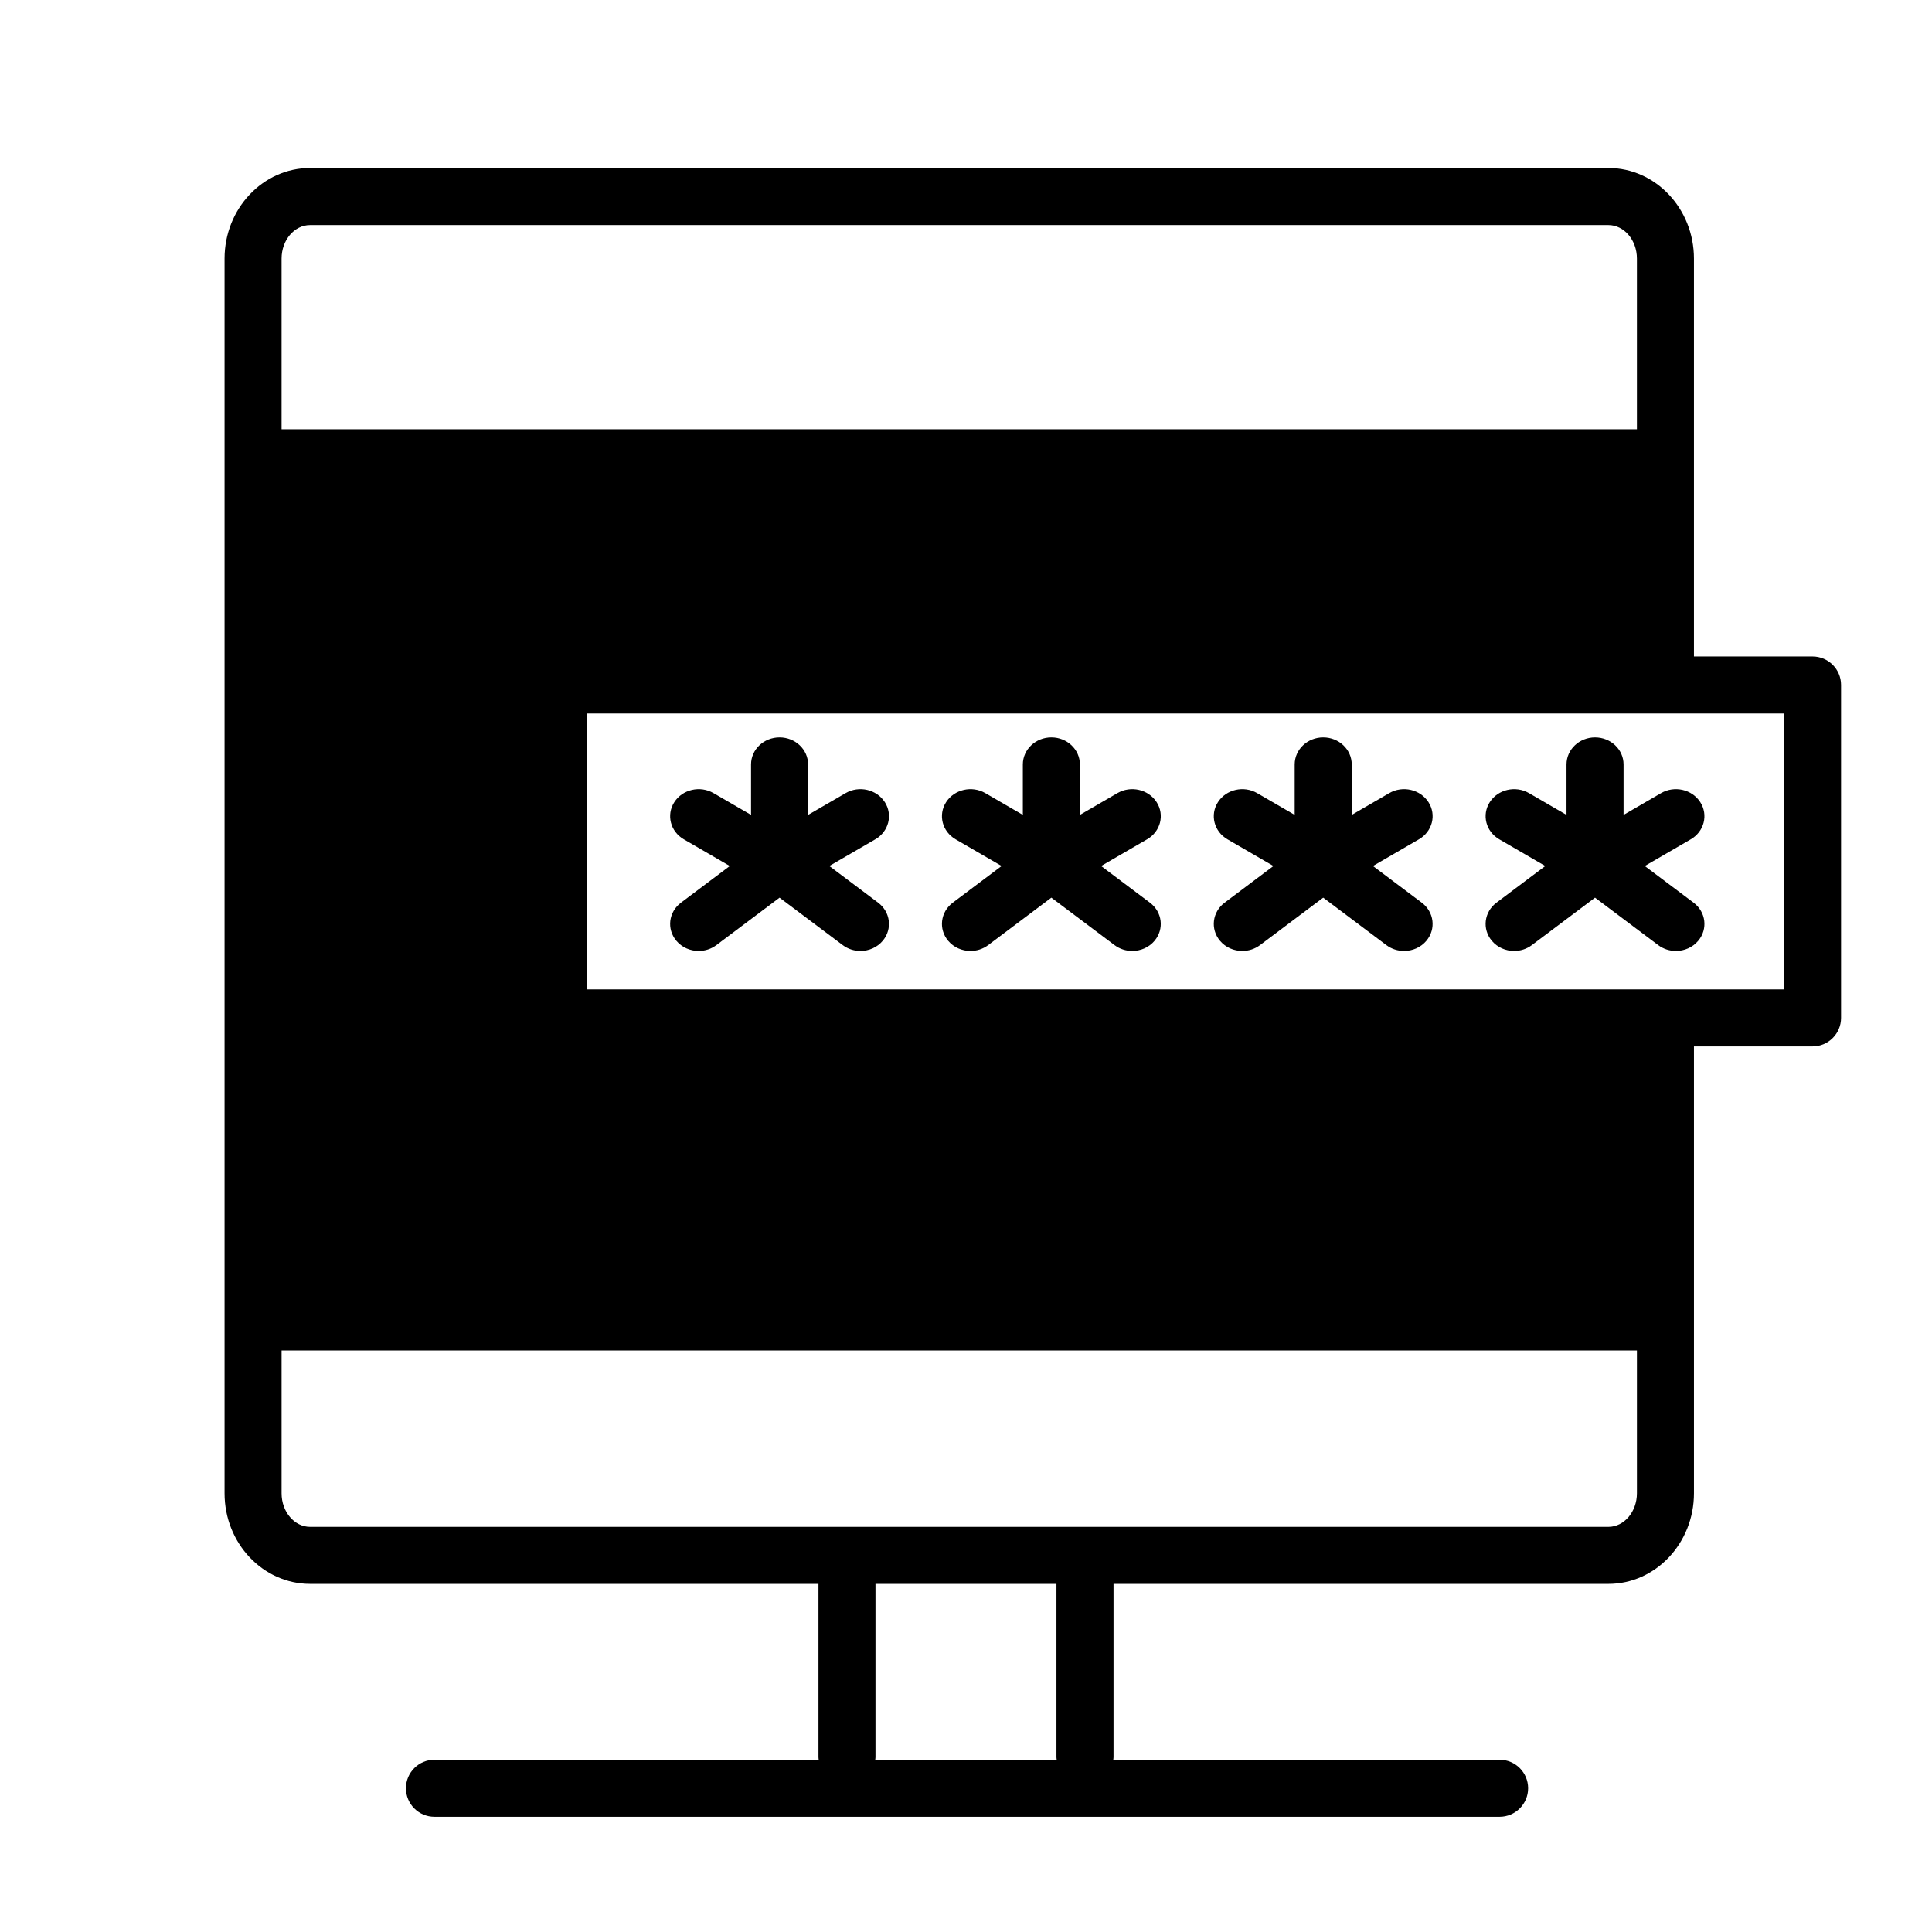
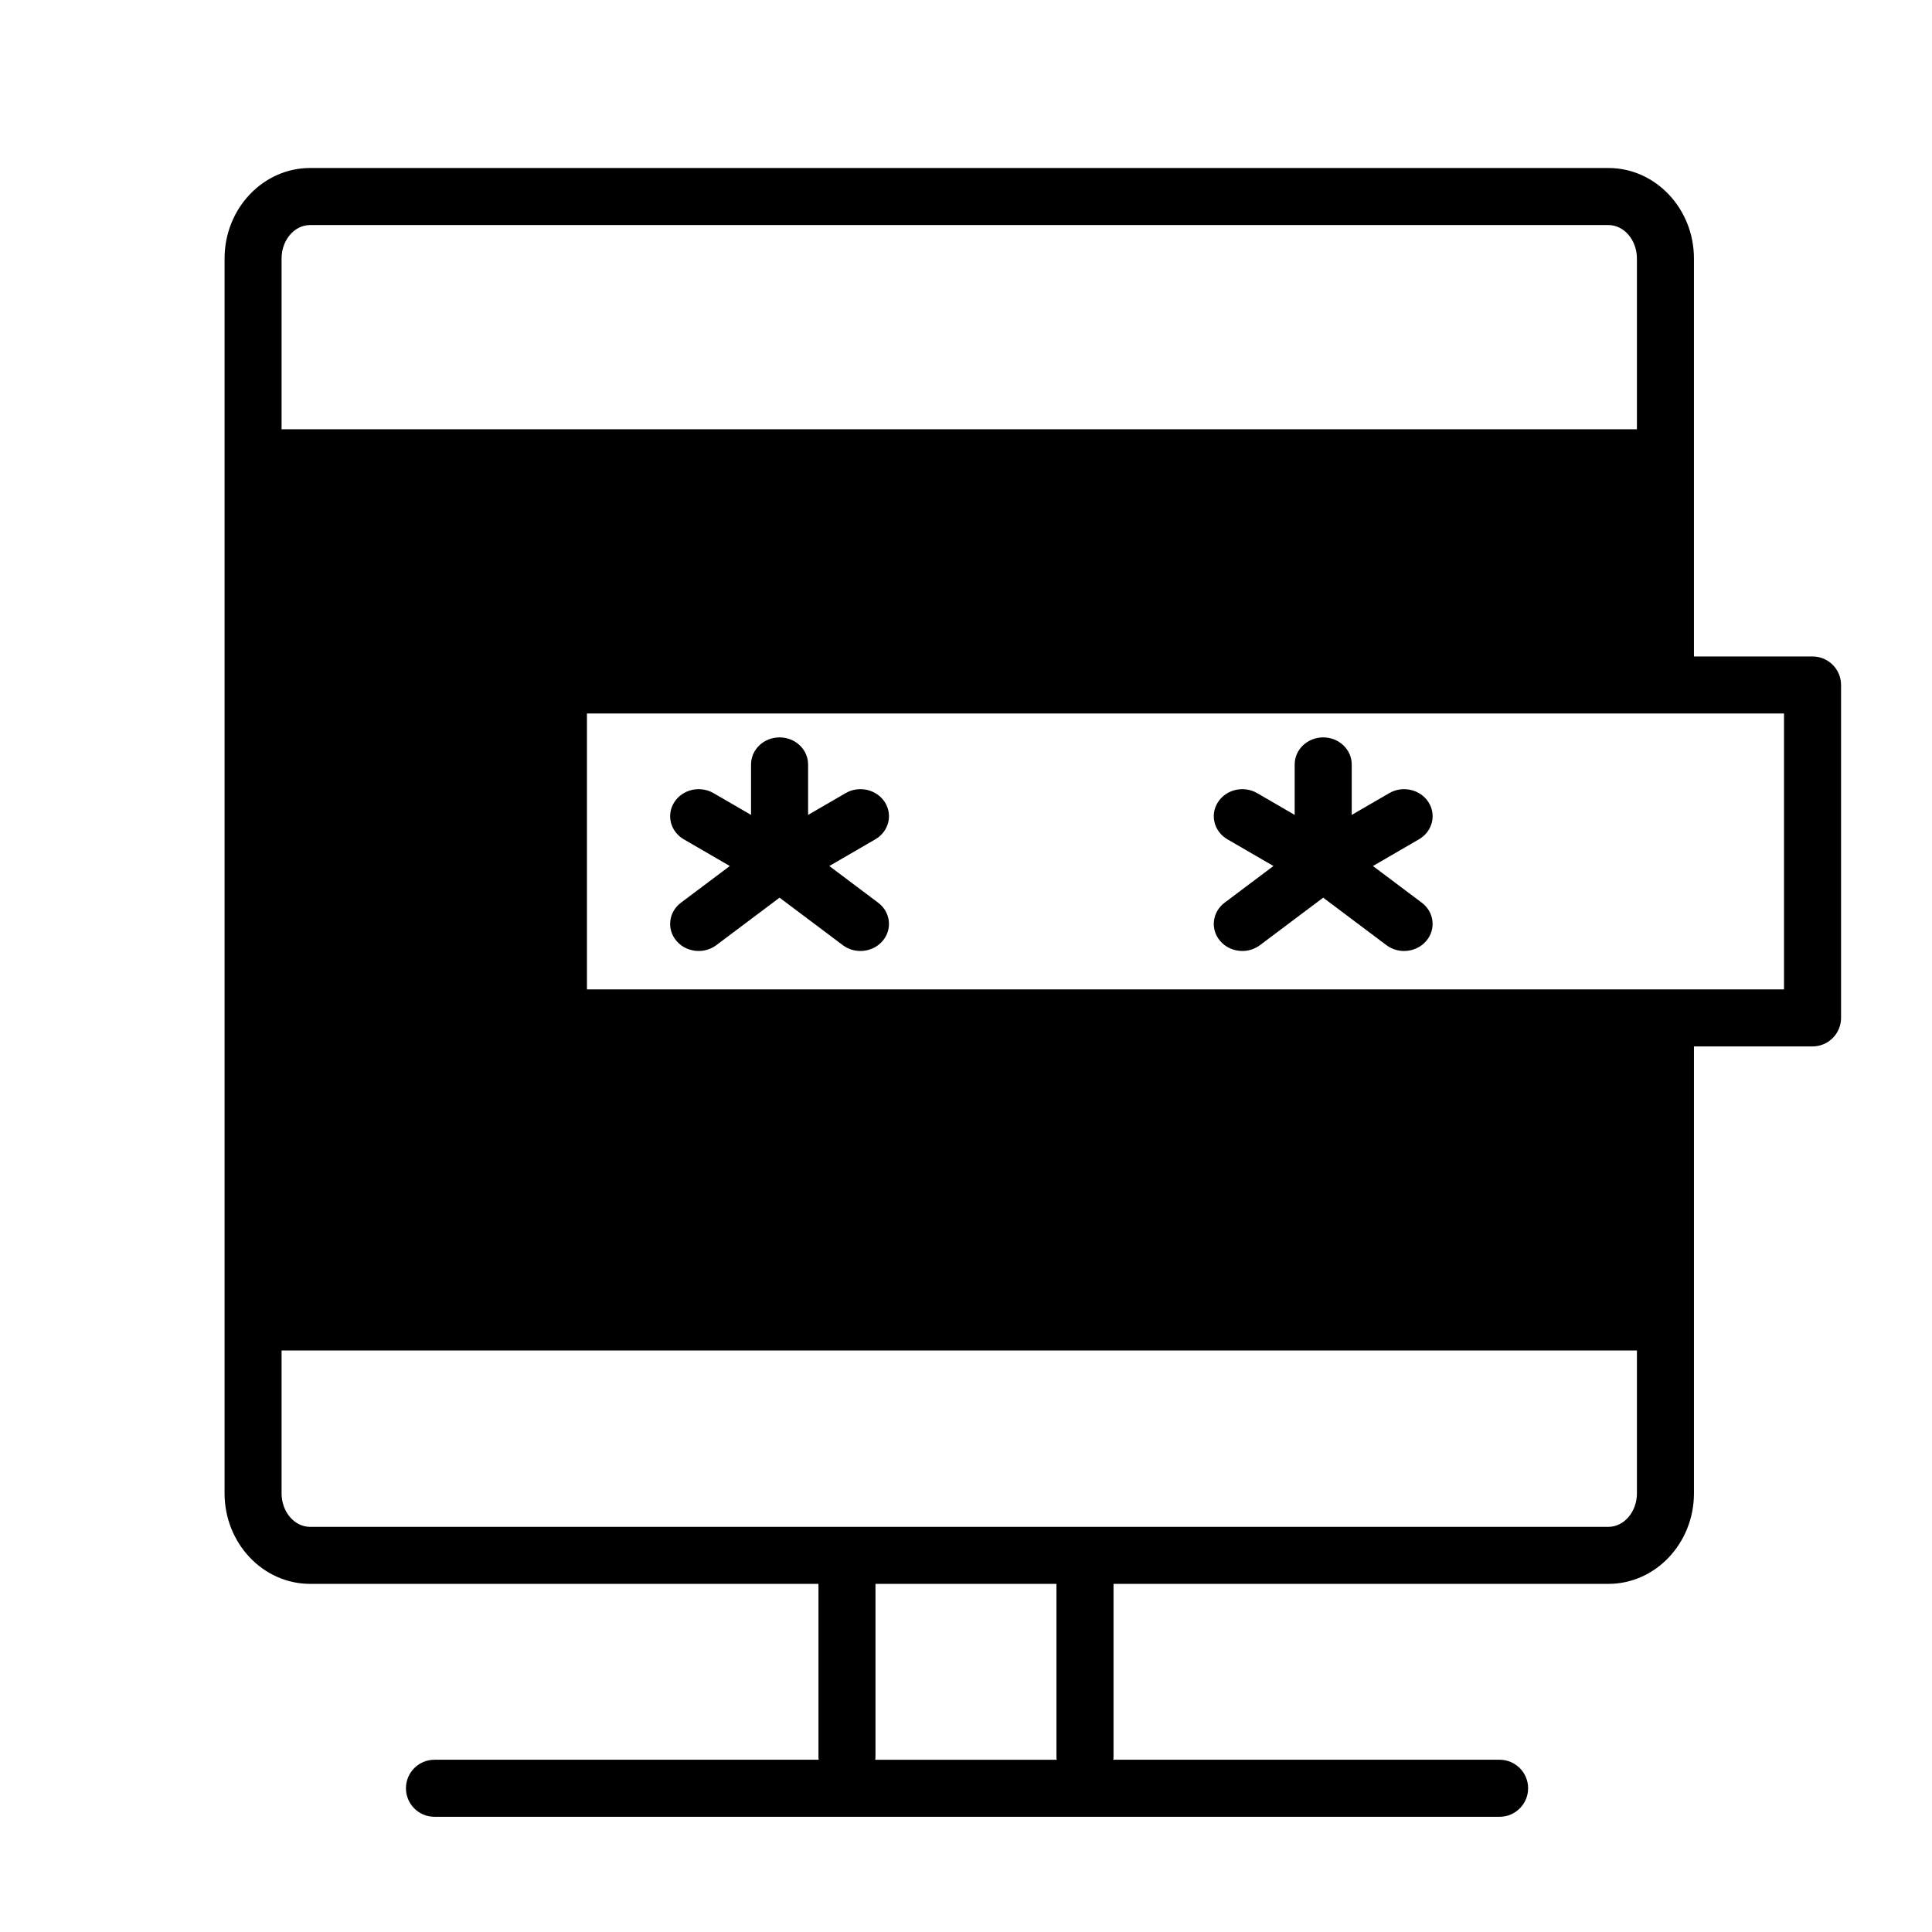
<svg xmlns="http://www.w3.org/2000/svg" fill="#000000" width="800px" height="800px" version="1.1" viewBox="144 144 512 512">
  <g>
    <path d="m624.34 317.97h-31.426v-105.45c0-13.23-10.172-24-22.672-24h-344.06c-12.5 0-22.672 10.766-22.672 24v327.22c0 13.234 10.172 24 22.672 24h134.72v45.949c0 0.227 0.047 0.438 0.066 0.66h-101.83c-4.176 0-7.559 3.387-7.559 7.559s3.379 7.559 7.559 7.559h282.27c4.172 0 7.559-3.387 7.559-7.559s-3.387-7.559-7.559-7.559h-102.38c0.02-0.223 0.066-0.434 0.066-0.66v-45.949h131.15c12.5 0 22.672-10.766 22.672-24v-118.43h31.426c4.172 0 7.559-3.387 7.559-7.559v-88.223c0-4.176-3.387-7.555-7.559-7.555zm-398.16-114.33h344.06c4.168 0 7.559 3.984 7.559 8.887v45.238l-359.18-0.004v-45.238c0-4.898 3.383-8.883 7.555-8.883zm197.86 406.71h-48.094c0.02-0.223 0.066-0.434 0.066-0.66v-45.949h47.961v45.949c0 0.227 0.043 0.441 0.066 0.66zm146.2-61.719h-344.06c-4.168 0-7.559-3.984-7.559-8.887v-37.848h359.18v37.848c-0.004 4.898-3.394 8.887-7.559 8.887zm46.539-142.44h-317.23v-73.109h317.23z" />
    <path d="m378.48 356.57c-2.18-3.379-6.828-4.445-10.387-2.379l-9.941 5.769v-13.367c0-3.961-3.379-7.176-7.559-7.176-4.176 0-7.559 3.211-7.559 7.176v13.367l-9.941-5.769c-3.562-2.066-8.211-0.996-10.387 2.379-2.176 3.379-1.055 7.793 2.508 9.859l12.191 7.074-12.941 9.719c-3.273 2.457-3.828 6.969-1.238 10.078 1.492 1.789 3.699 2.719 5.93 2.719 1.641 0 3.293-0.504 4.684-1.547l16.75-12.582 16.75 12.582c1.387 1.043 3.043 1.547 4.684 1.547 2.231 0 4.438-0.934 5.93-2.719 2.59-3.109 2.035-7.617-1.238-10.078l-12.938-9.719 12.191-7.074c3.562-2.066 4.688-6.481 2.512-9.859z" />
-     <path d="m450.51 356.57c-2.18-3.379-6.828-4.445-10.387-2.379l-9.941 5.769v-13.367c0-3.961-3.379-7.176-7.559-7.176-4.176 0-7.559 3.211-7.559 7.176v13.367l-9.941-5.769c-3.562-2.066-8.211-0.996-10.387 2.379-2.176 3.379-1.055 7.793 2.508 9.859l12.191 7.074-12.941 9.719c-3.273 2.457-3.828 6.969-1.238 10.078 1.492 1.789 3.699 2.719 5.93 2.719 1.641 0 3.293-0.504 4.684-1.547l16.75-12.582 16.75 12.582c1.387 1.043 3.043 1.547 4.684 1.547 2.231 0 4.438-0.934 5.93-2.719 2.59-3.109 2.035-7.617-1.238-10.078l-12.941-9.719 12.191-7.074c3.574-2.066 4.691-6.481 2.516-9.859z" />
    <path d="m522.55 356.57c-2.18-3.379-6.828-4.445-10.387-2.379l-9.941 5.769v-13.367c0-3.961-3.379-7.176-7.559-7.176-4.176 0-7.559 3.211-7.559 7.176v13.367l-9.941-5.769c-3.562-2.066-8.211-0.996-10.387 2.379-2.176 3.379-1.055 7.793 2.508 9.859l12.191 7.074-12.941 9.719c-3.273 2.457-3.828 6.969-1.238 10.078 1.492 1.789 3.699 2.719 5.93 2.719 1.641 0 3.293-0.504 4.684-1.547l16.75-12.582 16.75 12.582c1.387 1.043 3.043 1.547 4.684 1.547 2.231 0 4.438-0.934 5.93-2.719 2.59-3.109 2.035-7.617-1.238-10.078l-12.941-9.719 12.191-7.074c3.57-2.066 4.695-6.481 2.516-9.859z" />
-     <path d="m574.26 359.96v-13.367c0-3.961-3.379-7.176-7.559-7.176-4.176 0-7.559 3.211-7.559 7.176v13.367l-9.941-5.769c-3.562-2.066-8.211-0.996-10.387 2.379-2.176 3.379-1.055 7.793 2.508 9.859l12.191 7.074-12.941 9.719c-3.273 2.457-3.828 6.969-1.238 10.078 1.492 1.789 3.699 2.719 5.93 2.719 1.641 0 3.293-0.504 4.684-1.547l16.75-12.582 16.75 12.582c1.387 1.043 3.043 1.547 4.684 1.547 2.231 0 4.438-0.934 5.93-2.719 2.59-3.109 2.035-7.617-1.238-10.078l-12.941-9.719 12.191-7.074c3.562-2.066 4.684-6.481 2.508-9.859-2.18-3.379-6.828-4.445-10.387-2.379z" />
  </g>
</svg>